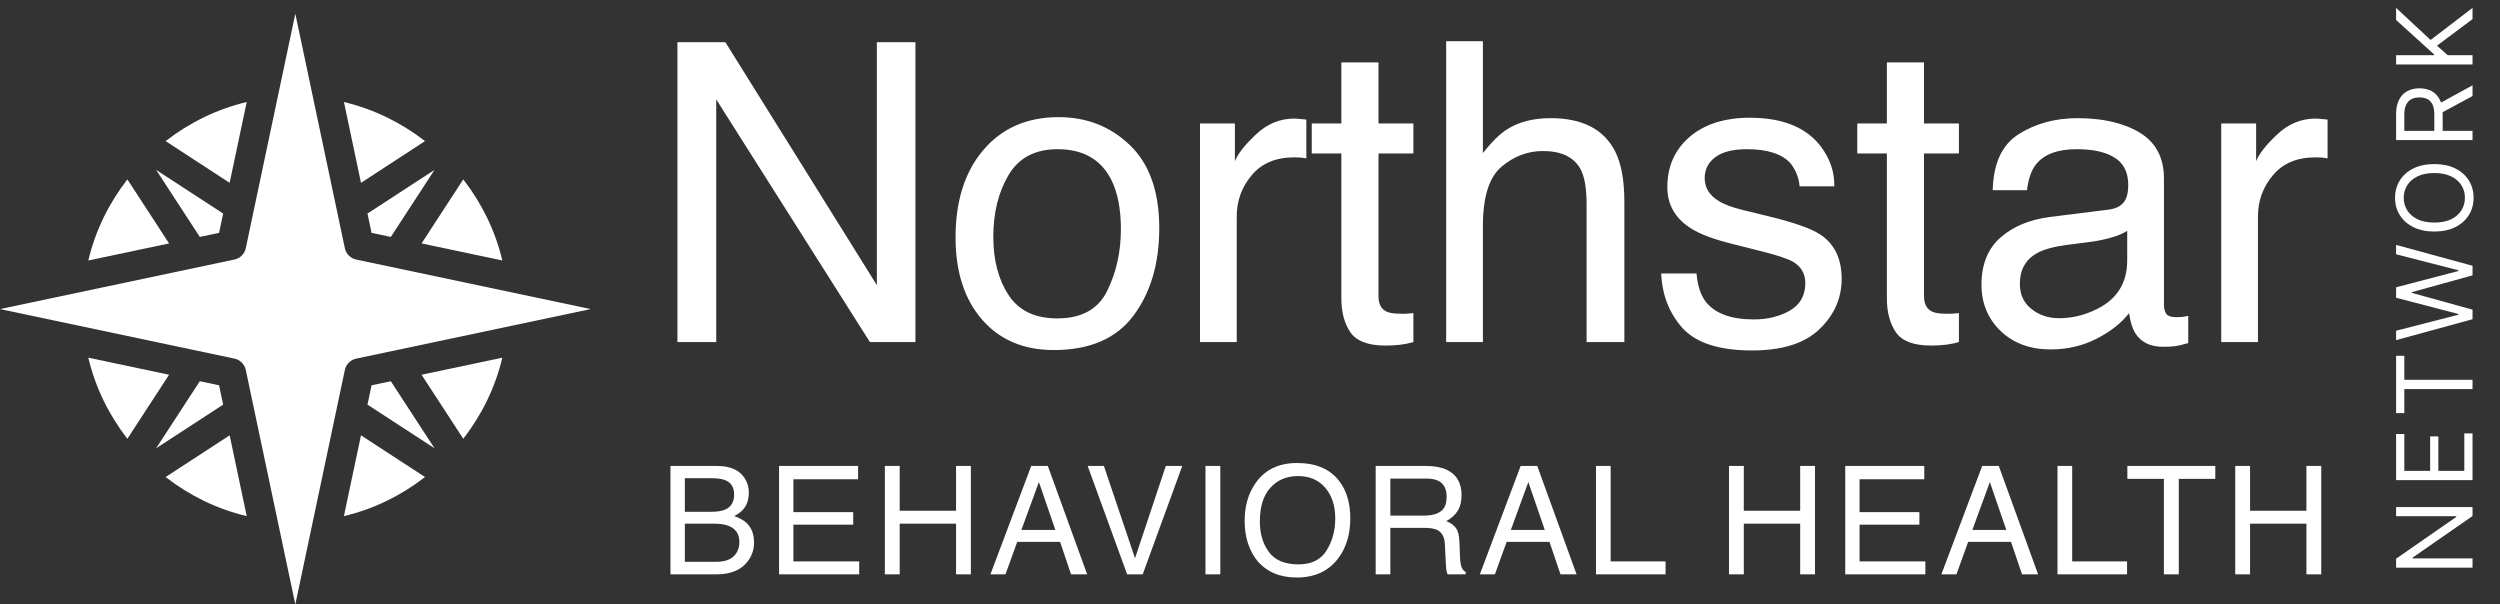
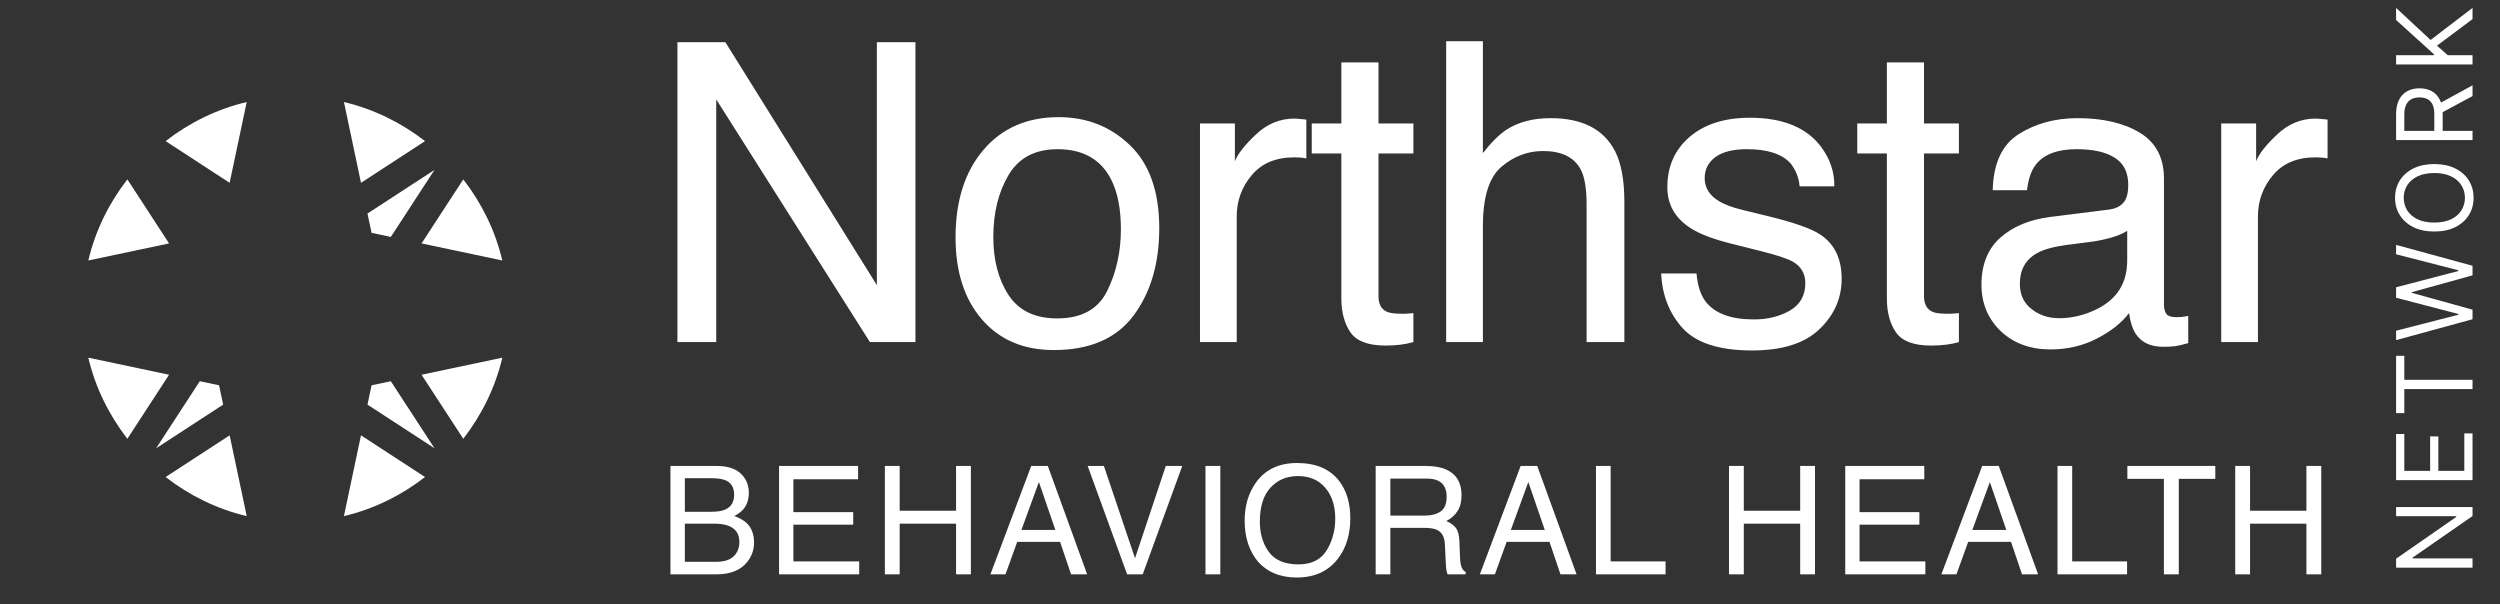
<svg xmlns="http://www.w3.org/2000/svg" width="182" height="44" viewBox="0 0 182 44" fill="none">
  <rect x="0" y="0" width="182" height="44" fill="#333333" stroke="none" />
  <path d="M9.272 31.943L12.308 27.281L6.429 26.039C6.943 28.222 7.937 30.22 9.272 31.943Z" fill="white" />
  <path d="M14.546 27.754L11.367 32.633L16.246 29.456L15.948 28.05L14.546 27.754Z" fill="white" />
  <path d="M16.718 31.692L12.057 34.728C13.78 36.065 15.778 37.057 17.962 37.573L16.718 31.692Z" fill="white" />
  <path d="M25.037 37.573C27.218 37.059 29.218 36.065 30.941 34.728L26.28 31.692L25.037 37.573Z" fill="white" />
-   <path d="M25.928 18.895C25.517 18.808 25.192 18.485 25.106 18.073L21.499 1L17.892 18.072C17.804 18.483 17.482 18.808 17.07 18.894L0 22.501L17.07 26.106C17.482 26.194 17.806 26.517 17.892 26.928L21.499 44.002L25.106 26.93C25.194 26.518 25.517 26.194 25.928 26.108L42.998 22.501L25.928 18.895Z" fill="white" />
  <path d="M30.69 27.281L33.727 31.943C35.061 30.22 36.055 28.222 36.57 26.039L30.69 27.281Z" fill="white" />
  <path d="M30.69 17.721L36.57 18.963C36.055 16.782 35.061 14.782 33.727 13.06L30.69 17.721Z" fill="white" />
  <path d="M28.452 27.754L27.05 28.05L26.752 29.456L31.631 32.633L28.452 27.754Z" fill="white" />
  <path d="M16.718 13.31L17.96 7.428C15.778 7.944 13.779 8.937 12.057 10.273L16.718 13.31Z" fill="white" />
  <path d="M26.281 13.31L30.941 10.273C29.218 8.938 27.22 7.944 25.039 7.428L26.281 13.31Z" fill="white" />
  <path d="M28.452 17.248L31.631 12.369L26.752 15.546L27.05 16.952L28.452 17.248Z" fill="white" />
-   <path d="M15.948 16.952L16.246 15.546L11.367 12.369L14.546 17.248L15.948 16.952Z" fill="white" />
  <path d="M6.429 18.963L12.308 17.721L9.272 13.06C7.937 14.782 6.943 16.782 6.429 18.963Z" fill="white" />
  <path d="M49.317 3.074H52.809L63.835 20.758V3.074H66.644V24.904H63.33L52.141 7.235V24.904H49.317V3.074ZM76.964 23.18C78.738 23.18 79.951 22.511 80.605 21.174C81.269 19.826 81.601 18.33 81.601 16.686C81.601 15.2 81.363 13.991 80.887 13.06C80.135 11.594 78.837 10.861 76.994 10.861C75.36 10.861 74.171 11.485 73.428 12.733C72.685 13.982 72.313 15.487 72.313 17.251C72.313 18.945 72.685 20.356 73.428 21.486C74.171 22.615 75.35 23.18 76.964 23.18ZM77.068 8.528C79.119 8.528 80.853 9.211 82.269 10.579C83.686 11.946 84.394 13.957 84.394 16.612C84.394 19.177 83.77 21.297 82.522 22.972C81.274 24.646 79.337 25.483 76.712 25.483C74.522 25.483 72.784 24.745 71.496 23.269C70.208 21.783 69.564 19.792 69.564 17.295C69.564 14.62 70.243 12.491 71.6 10.905C72.957 9.32 74.78 8.528 77.068 8.528ZM87.359 8.989H89.9V11.738C90.108 11.203 90.618 10.554 91.431 9.791C92.243 9.018 93.179 8.632 94.239 8.632C94.289 8.632 94.373 8.637 94.492 8.647C94.611 8.657 94.814 8.677 95.101 8.706V11.53C94.943 11.5 94.794 11.48 94.655 11.47C94.527 11.46 94.383 11.455 94.224 11.455C92.877 11.455 91.842 11.891 91.119 12.763C90.396 13.625 90.034 14.62 90.034 15.75V24.904H87.359V8.989ZM97.65 4.545H100.354V8.989H102.895V11.173H100.354V21.56C100.354 22.115 100.542 22.486 100.919 22.674C101.127 22.783 101.474 22.838 101.959 22.838C102.088 22.838 102.227 22.838 102.375 22.838C102.524 22.828 102.697 22.813 102.895 22.793V24.904C102.588 24.993 102.266 25.057 101.929 25.097C101.602 25.136 101.246 25.156 100.859 25.156C99.611 25.156 98.764 24.839 98.319 24.205C97.873 23.561 97.65 22.729 97.65 21.709V11.173H95.495V8.989H97.65V4.545ZM105.281 3H107.955V11.143C108.589 10.341 109.159 9.776 109.664 9.449C110.526 8.884 111.601 8.602 112.889 8.602C115.197 8.602 116.762 9.41 117.585 11.024C118.03 11.906 118.253 13.13 118.253 14.695V24.904H115.504V14.873C115.504 13.704 115.356 12.847 115.058 12.302C114.573 11.431 113.662 10.995 112.324 10.995C111.215 10.995 110.209 11.376 109.308 12.139C108.406 12.902 107.955 14.343 107.955 16.463V24.904H105.281V3ZM123.506 19.91C123.586 20.802 123.809 21.486 124.175 21.961C124.849 22.823 126.018 23.254 127.682 23.254C128.673 23.254 129.545 23.041 130.297 22.615C131.05 22.179 131.427 21.511 131.427 20.609C131.427 19.925 131.125 19.405 130.52 19.049C130.134 18.831 129.371 18.578 128.232 18.291L126.107 17.756C124.75 17.419 123.749 17.043 123.105 16.627C121.956 15.903 121.382 14.903 121.382 13.625C121.382 12.119 121.921 10.9 123.001 9.969C124.091 9.038 125.552 8.572 127.385 8.572C129.782 8.572 131.511 9.276 132.571 10.683C133.235 11.574 133.557 12.535 133.537 13.565H131.011C130.961 12.961 130.748 12.411 130.372 11.916C129.758 11.213 128.693 10.861 127.177 10.861C126.166 10.861 125.399 11.054 124.874 11.44C124.358 11.827 124.101 12.337 124.101 12.971C124.101 13.664 124.443 14.219 125.126 14.635C125.522 14.883 126.107 15.101 126.88 15.289L128.648 15.72C130.57 16.186 131.858 16.636 132.512 17.072C133.552 17.756 134.072 18.831 134.072 20.297C134.072 21.713 133.532 22.937 132.452 23.967C131.382 24.998 129.748 25.513 127.548 25.513C125.181 25.513 123.502 24.978 122.511 23.908C121.53 22.828 121.005 21.496 120.936 19.91H123.506ZM137.364 4.545H140.068V8.989H142.609V11.173H140.068V21.56C140.068 22.115 140.256 22.486 140.633 22.674C140.841 22.783 141.188 22.838 141.673 22.838C141.802 22.838 141.94 22.838 142.089 22.838C142.238 22.828 142.411 22.813 142.609 22.793V24.904C142.302 24.993 141.98 25.057 141.643 25.097C141.316 25.136 140.96 25.156 140.573 25.156C139.325 25.156 138.478 24.839 138.032 24.205C137.586 23.561 137.364 22.729 137.364 21.709V11.173H135.209V8.989H137.364V4.545ZM147.045 20.668C147.045 21.441 147.327 22.05 147.892 22.496C148.457 22.942 149.125 23.165 149.898 23.165C150.839 23.165 151.751 22.947 152.632 22.511C154.118 21.788 154.861 20.604 154.861 18.959V16.805C154.534 17.013 154.113 17.186 153.598 17.325C153.083 17.464 152.578 17.563 152.083 17.622L150.463 17.83C149.492 17.959 148.764 18.162 148.278 18.439C147.456 18.905 147.045 19.648 147.045 20.668ZM153.524 15.259C154.138 15.18 154.549 14.923 154.757 14.487C154.876 14.249 154.936 13.907 154.936 13.461C154.936 12.55 154.609 11.891 153.955 11.485C153.311 11.069 152.385 10.861 151.176 10.861C149.779 10.861 148.789 11.237 148.204 11.99C147.877 12.406 147.664 13.025 147.565 13.848H145.069C145.118 11.886 145.752 10.524 146.971 9.761C148.199 8.989 149.621 8.602 151.236 8.602C153.108 8.602 154.629 8.959 155.798 9.672C156.957 10.385 157.536 11.495 157.536 13.001V22.169C157.536 22.447 157.591 22.669 157.7 22.838C157.818 23.006 158.061 23.091 158.428 23.091C158.547 23.091 158.68 23.086 158.829 23.076C158.978 23.056 159.136 23.031 159.304 23.001V24.978C158.888 25.097 158.571 25.171 158.353 25.201C158.135 25.23 157.838 25.245 157.462 25.245C156.541 25.245 155.872 24.918 155.456 24.265C155.238 23.918 155.084 23.427 154.995 22.793C154.45 23.507 153.668 24.126 152.647 24.651C151.627 25.176 150.502 25.438 149.274 25.438C147.798 25.438 146.589 24.993 145.648 24.101C144.717 23.2 144.251 22.075 144.251 20.728C144.251 19.252 144.712 18.108 145.633 17.295C146.555 16.483 147.763 15.983 149.259 15.794L153.524 15.259ZM161.705 8.989H164.246V11.738C164.454 11.203 164.964 10.554 165.776 9.791C166.589 9.018 167.525 8.632 168.585 8.632C168.634 8.632 168.718 8.637 168.837 8.647C168.956 8.657 169.159 8.677 169.447 8.706V11.53C169.288 11.5 169.14 11.48 169.001 11.47C168.872 11.46 168.728 11.455 168.57 11.455C167.223 11.455 166.187 11.891 165.464 12.763C164.741 13.625 164.379 14.62 164.379 15.75V24.904H161.705V8.989Z" fill="white" />
  <path d="M51.802 37.257C52.253 37.257 52.604 37.195 52.855 37.069C53.248 36.872 53.445 36.518 53.445 36.006C53.445 35.49 53.236 35.143 52.817 34.964C52.581 34.864 52.23 34.813 51.764 34.813H49.857V37.257H51.802ZM52.162 40.899C52.817 40.899 53.284 40.709 53.563 40.33C53.739 40.09 53.827 39.8 53.827 39.459C53.827 38.886 53.571 38.496 53.059 38.288C52.786 38.178 52.427 38.122 51.979 38.122H49.857V40.899H52.162ZM48.81 33.922H52.199C53.123 33.922 53.78 34.197 54.17 34.749C54.4 35.075 54.514 35.451 54.514 35.877C54.514 36.375 54.373 36.783 54.09 37.102C53.943 37.27 53.732 37.424 53.456 37.563C53.861 37.717 54.163 37.891 54.364 38.084C54.718 38.428 54.895 38.903 54.895 39.508C54.895 40.016 54.736 40.476 54.417 40.888C53.941 41.504 53.184 41.812 52.145 41.812H48.81V33.922ZM56.716 33.922H62.468V34.889H57.758V37.284H62.114V38.197H57.758V40.872H62.549V41.812H56.716V33.922ZM64.418 33.922H65.497V37.182H69.601V33.922H70.68V41.812H69.601V38.122H65.497V41.812H64.418V33.922ZM76.83 38.578L75.632 35.093L74.359 38.578H76.83ZM75.073 33.922H76.282L79.145 41.812H77.974L77.174 39.449H74.053L73.199 41.812H72.103L75.073 33.922ZM80.364 33.922L82.63 40.641L84.87 33.922H86.068L83.189 41.812H82.055L79.182 33.922H80.364ZM87.759 33.922H88.839V41.812H87.759V33.922ZM94.424 33.707C95.817 33.707 96.848 34.154 97.518 35.05C98.041 35.748 98.302 36.641 98.302 37.73C98.302 38.908 98.003 39.887 97.405 40.668C96.703 41.584 95.703 42.043 94.403 42.043C93.189 42.043 92.235 41.642 91.54 40.84C90.92 40.066 90.611 39.089 90.611 37.907C90.611 36.84 90.876 35.927 91.406 35.168C92.086 34.194 93.092 33.707 94.424 33.707ZM94.532 41.087C95.473 41.087 96.154 40.75 96.573 40.077C96.995 39.4 97.206 38.623 97.206 37.746C97.206 36.819 96.963 36.072 96.476 35.506C95.993 34.941 95.33 34.658 94.489 34.658C93.672 34.658 93.006 34.939 92.491 35.501C91.975 36.059 91.717 36.885 91.717 37.977C91.717 38.851 91.937 39.588 92.378 40.19C92.822 40.788 93.54 41.087 94.532 41.087ZM103.689 37.536C104.19 37.536 104.586 37.436 104.876 37.236C105.17 37.035 105.316 36.674 105.316 36.151C105.316 35.589 105.112 35.206 104.704 35.001C104.486 34.894 104.194 34.84 103.829 34.84H101.218V37.536H103.689ZM100.149 33.922H103.802C104.403 33.922 104.899 34.01 105.289 34.185C106.031 34.522 106.401 35.143 106.401 36.049C106.401 36.521 106.303 36.908 106.106 37.209C105.913 37.51 105.64 37.751 105.289 37.934C105.597 38.059 105.828 38.224 105.982 38.428C106.14 38.632 106.228 38.963 106.246 39.422L106.283 40.48C106.294 40.781 106.319 41.004 106.358 41.151C106.423 41.402 106.537 41.563 106.702 41.635V41.812H105.392C105.356 41.744 105.327 41.656 105.306 41.549C105.284 41.441 105.266 41.234 105.252 40.926L105.187 39.61C105.162 39.094 104.971 38.749 104.613 38.573C104.409 38.477 104.088 38.428 103.651 38.428H101.218V41.812H100.149V33.922ZM112.459 38.578L111.262 35.093L109.989 38.578H112.459ZM110.703 33.922H111.912L114.774 41.812H113.603L112.803 39.449H109.683L108.829 41.812H107.733L110.703 33.922ZM116.187 33.922H117.255V40.872H121.252V41.812H116.187V33.922ZM125.87 33.922H126.949V37.182H131.053V33.922H132.132V41.812H131.053V38.122H126.949V41.812H125.87V33.922ZM134.334 33.922H140.087V34.889H135.376V37.284H139.732V38.197H135.376V40.872H140.167V41.812H134.334V33.922ZM146.059 38.578L144.861 35.093L143.588 38.578H146.059ZM144.303 33.922H145.511L148.374 41.812H147.203L146.403 39.449H143.282L142.428 41.812H141.332L144.303 33.922ZM149.786 33.922H150.855V40.872H154.851V41.812H149.786V33.922ZM161.274 33.922V34.862H158.616V41.812H157.531V34.862H154.872V33.922H161.274ZM162.724 33.922H163.804V37.182H167.907V33.922H168.987V41.812H167.907V38.122H163.804V41.812H162.724V33.922Z" fill="white" />
  <path d="M174.436 36.914L180 36.914L180 37.566L175.632 40.598L175.632 40.653L180 40.653L180 41.326L174.436 41.326L174.436 40.674L178.816 37.632L178.816 37.577L174.436 37.577L174.436 36.914ZM180 34.954L174.436 34.954L174.436 31.597L175.034 31.597L175.034 34.281L176.914 34.281L176.914 31.77L177.512 31.77L177.512 34.281L179.402 34.281L179.402 31.553L180 31.553L180 34.954ZM175.034 30.075L174.436 30.075L174.436 25.902L175.034 25.902L175.034 27.651L180 27.651L180 28.325L175.034 28.325L175.034 30.075ZM180 23.239L174.436 24.761L174.436 24.076L178.968 22.913L178.968 22.859L174.436 21.675L174.436 20.914L178.968 19.73L178.968 19.675L174.436 18.512L174.436 17.828L180 19.349L180 20.045L175.566 21.273L175.566 21.316L180 22.544L180 23.239ZM177.218 11.944C177.805 11.944 178.312 12.05 178.739 12.261C179.167 12.473 179.497 12.764 179.728 13.134C179.96 13.503 180.076 13.925 180.076 14.399C180.076 14.874 179.96 15.296 179.728 15.665C179.497 16.035 179.167 16.326 178.739 16.538C178.312 16.749 177.805 16.855 177.218 16.855C176.631 16.855 176.124 16.749 175.697 16.538C175.269 16.326 174.94 16.035 174.708 15.665C174.476 15.296 174.36 14.874 174.36 14.399C174.36 13.925 174.476 13.503 174.708 13.134C174.94 12.764 175.269 12.473 175.697 12.261C176.124 12.05 176.631 11.944 177.218 11.944ZM177.218 12.596C176.736 12.596 176.33 12.676 175.998 12.837C175.667 12.997 175.416 13.213 175.246 13.487C175.076 13.758 174.991 14.063 174.991 14.399C174.991 14.736 175.076 15.041 175.246 15.315C175.416 15.587 175.667 15.803 175.998 15.964C176.33 16.124 176.736 16.203 177.218 16.203C177.7 16.203 178.107 16.124 178.438 15.964C178.769 15.803 179.02 15.587 179.19 15.315C179.361 15.041 179.446 14.736 179.446 14.399C179.446 14.063 179.361 13.758 179.19 13.487C179.02 13.213 178.769 12.997 178.438 12.837C178.107 12.676 177.7 12.596 177.218 12.596ZM180 10.199L174.436 10.199L174.436 8.319C174.436 7.884 174.511 7.528 174.659 7.249C174.806 6.97 175.008 6.763 175.265 6.629C175.522 6.495 175.815 6.428 176.142 6.428C176.47 6.428 176.761 6.495 177.014 6.629C177.268 6.763 177.467 6.969 177.612 7.246C177.755 7.523 177.827 7.877 177.827 8.308L177.827 9.829L177.218 9.829L177.218 8.33C177.218 8.033 177.175 7.794 177.088 7.613C177.001 7.43 176.878 7.298 176.718 7.216C176.557 7.133 176.365 7.091 176.142 7.091C175.92 7.091 175.725 7.133 175.558 7.216C175.392 7.299 175.263 7.432 175.173 7.615C175.08 7.798 175.034 8.04 175.034 8.341L175.034 9.525L180 9.525L180 10.199ZM177.501 7.58L180 6.211L180 6.993L177.501 8.341L177.501 7.58ZM180 4.694L174.436 4.694L174.436 4.02L177.196 4.02L177.196 3.955L174.436 1.455L174.436 0.575L176.947 2.911L180 0.575L180 1.39L177.414 3.324L178.196 4.02L180 4.02L180 4.694Z" fill="white" />
</svg>